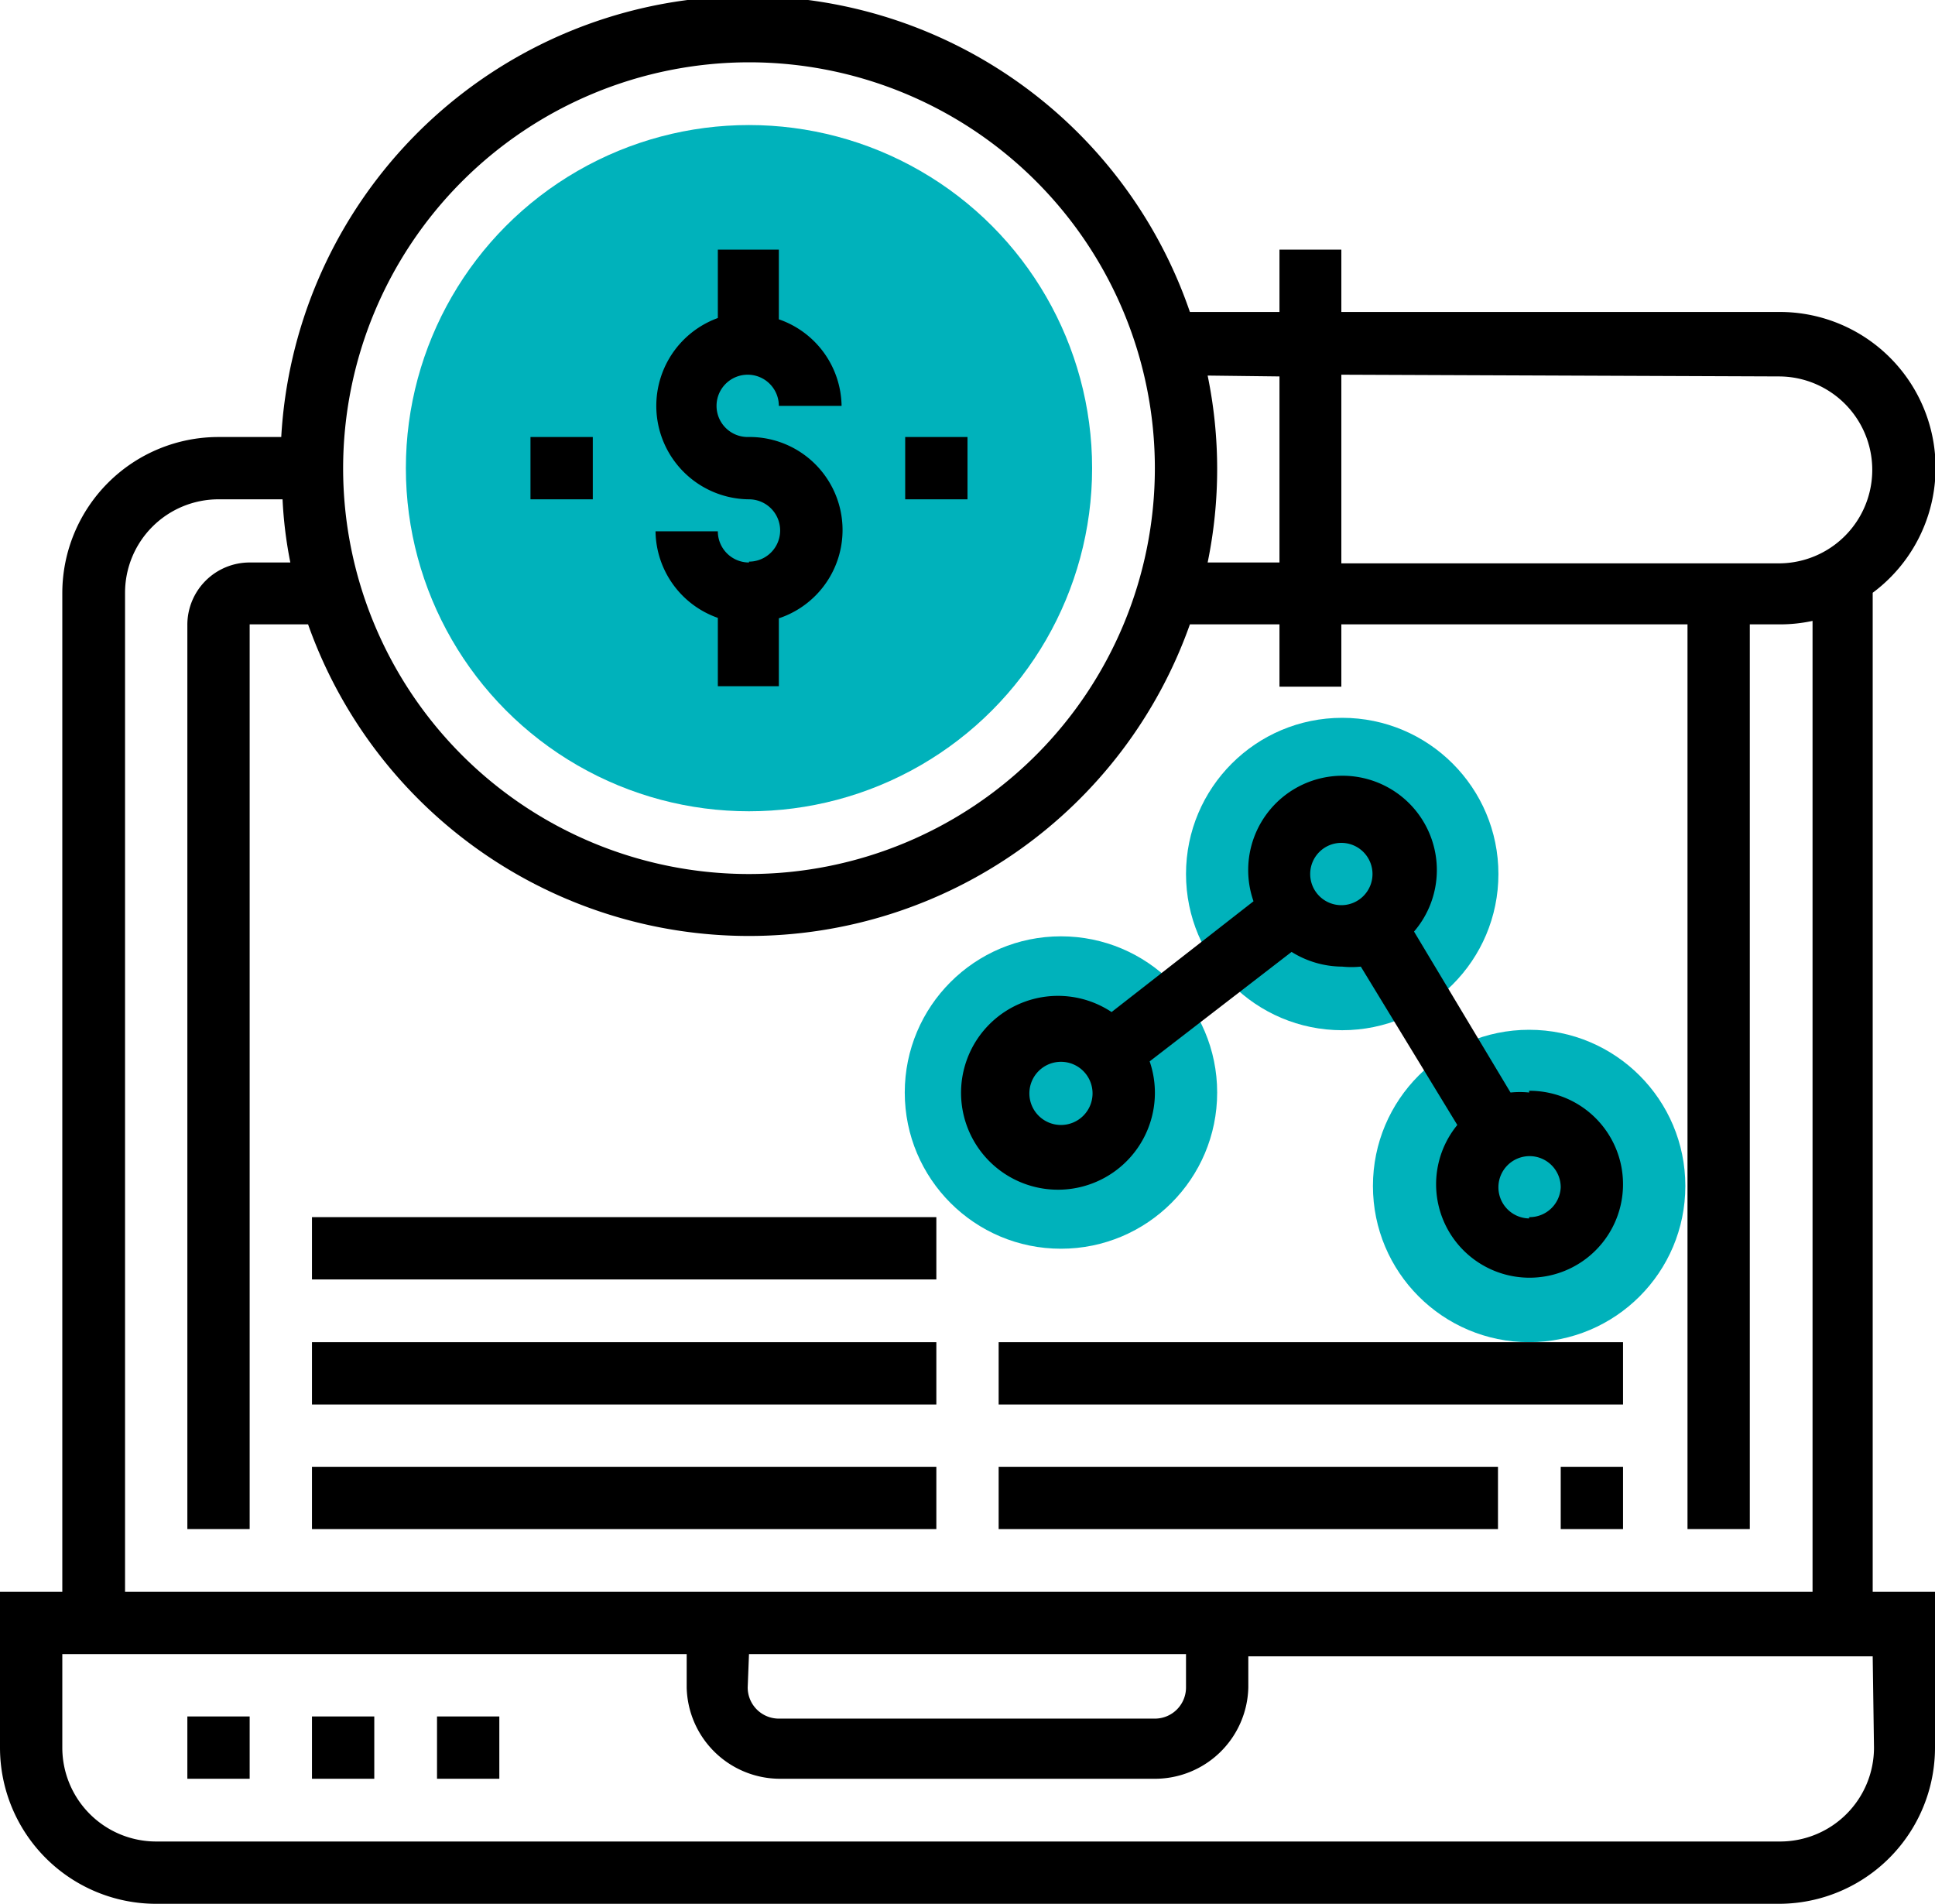
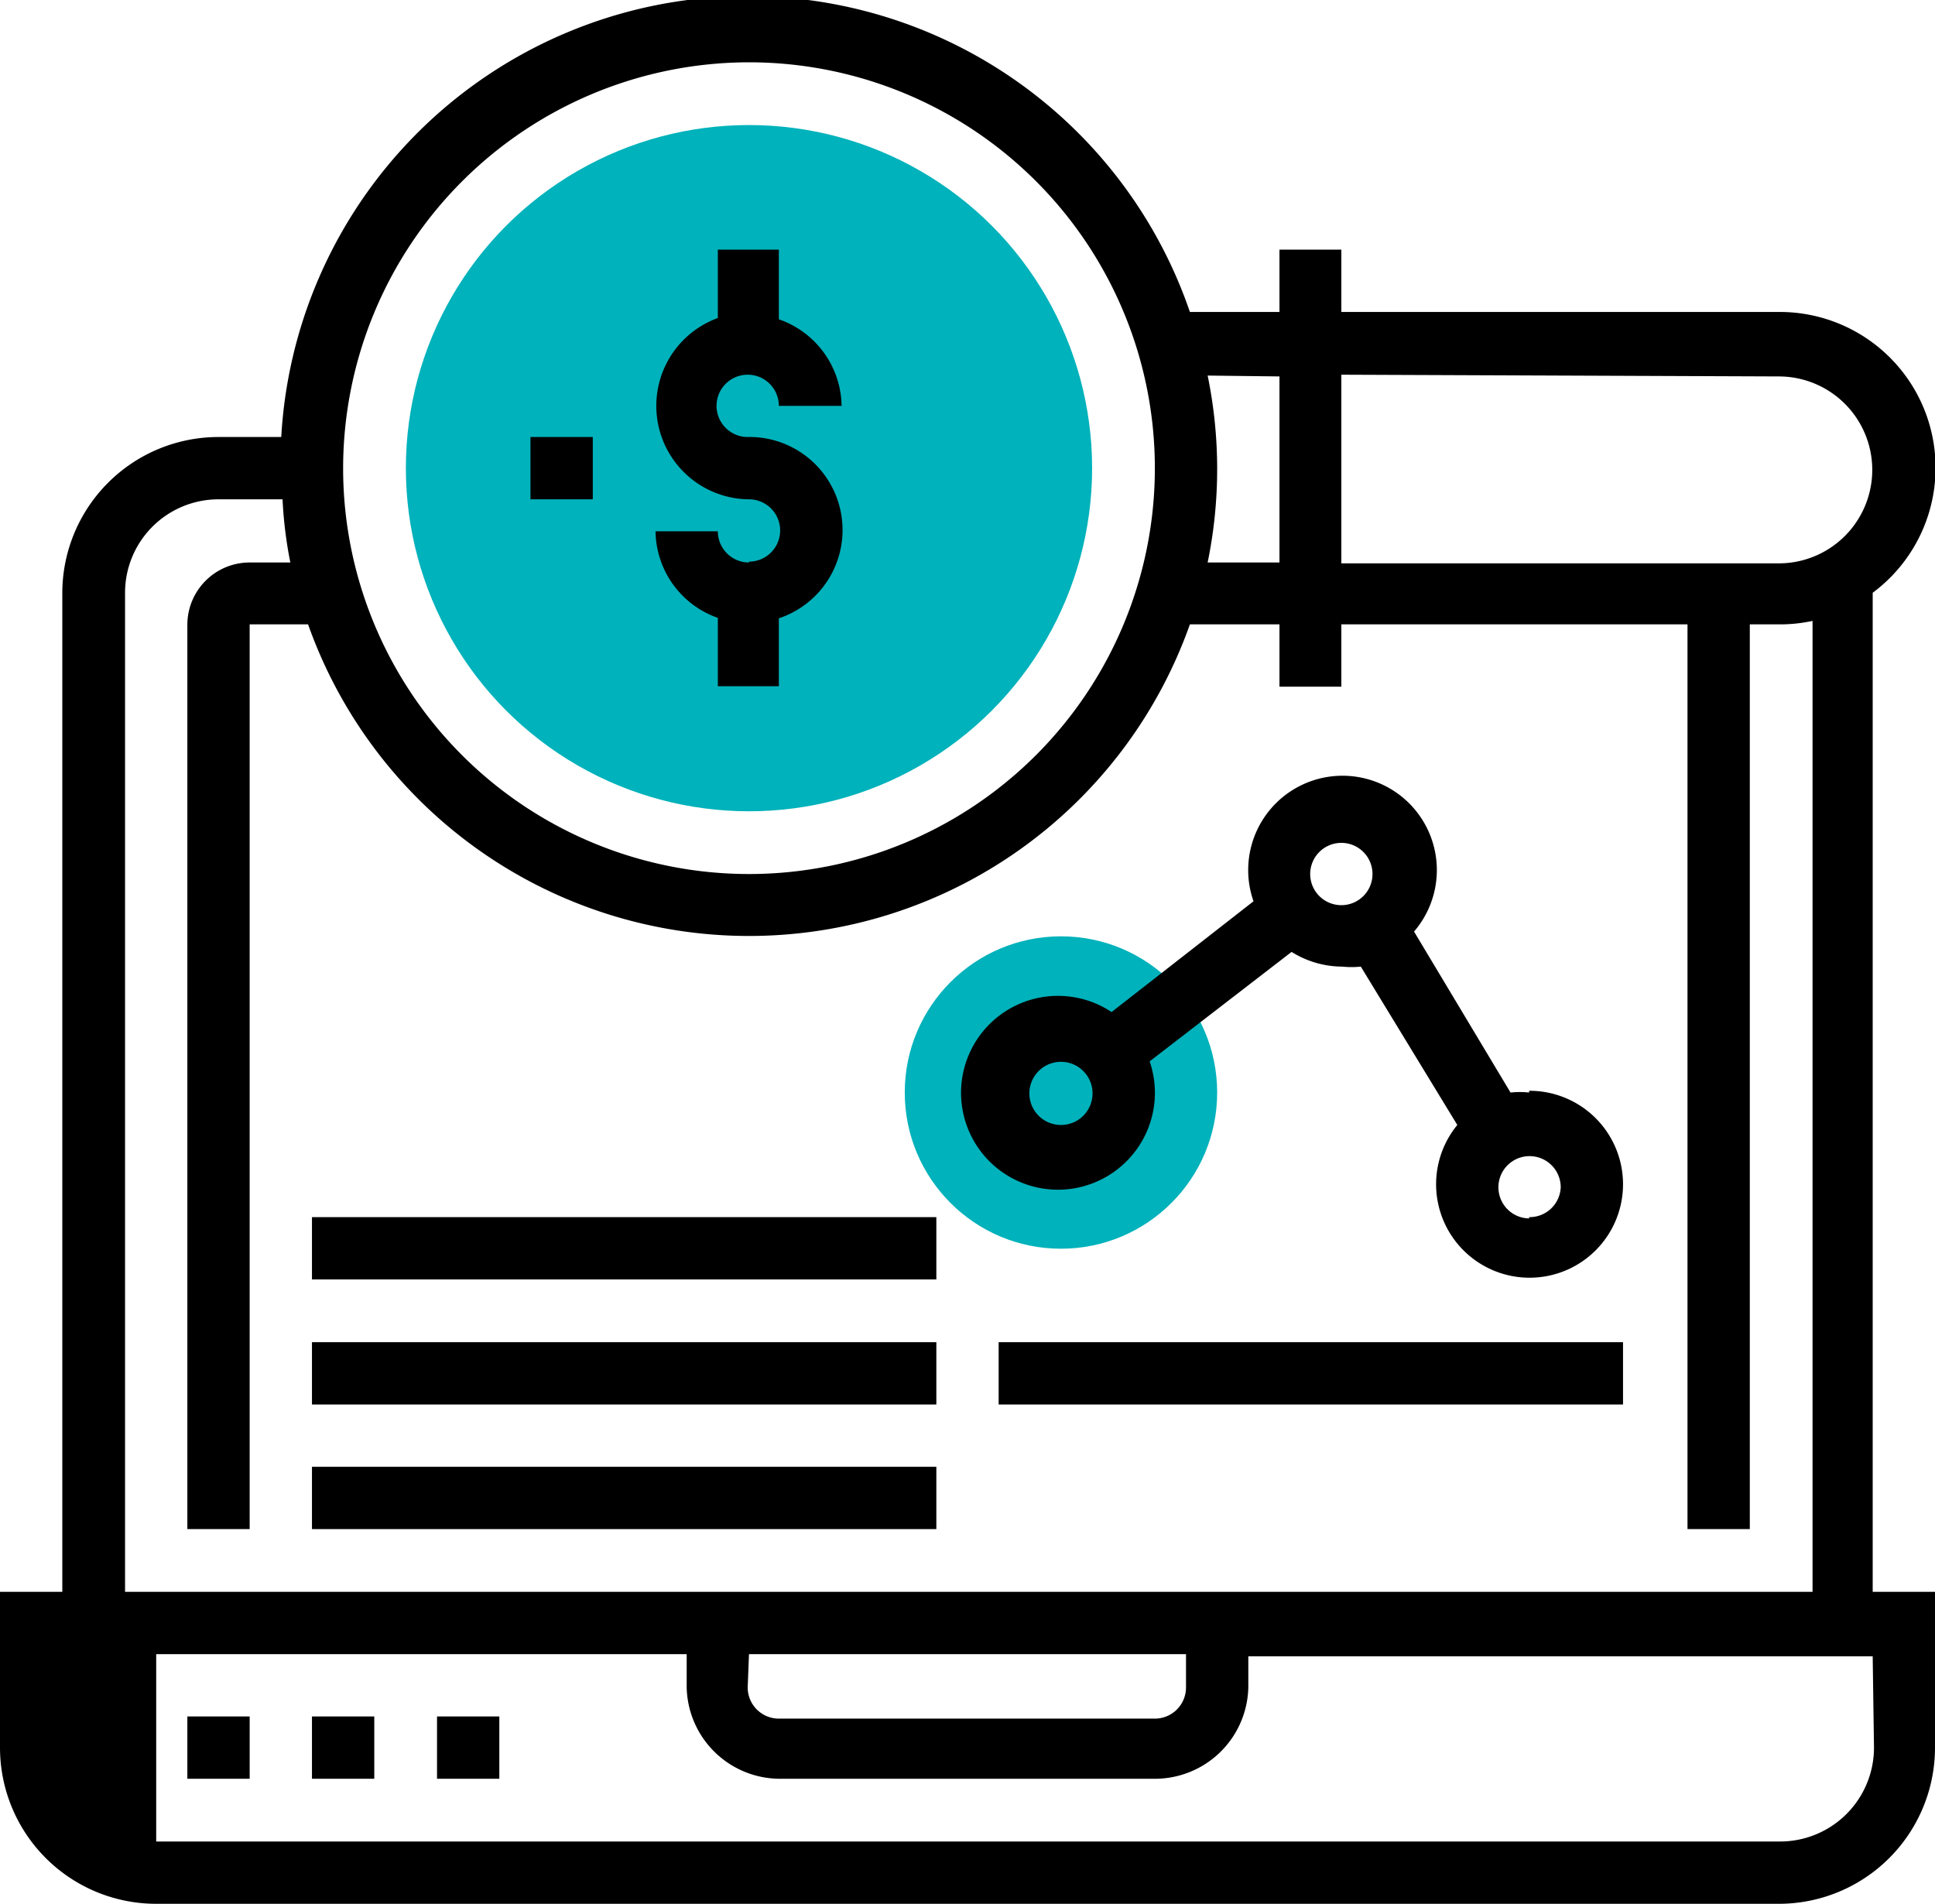
<svg xmlns="http://www.w3.org/2000/svg" viewBox="0 0 44.72 44">
  <defs>
    <style>.cls-1{fill:#00b2bb;}</style>
  </defs>
  <title>Recurso 16icon</title>
  <g id="Capa_2" data-name="Capa 2">
    <g id="Grafisme">
      <circle class="cls-1" cx="17.31" cy="10.82" r="7.93" />
-       <circle class="cls-1" cx="35.34" cy="27.41" r="3.61" />
      <circle class="cls-1" cx="24.52" cy="25.25" r="3.61" />
-       <circle class="cls-1" cx="31.02" cy="20.2" r="3.61" />
      <rect x="4.33" y="39.67" width="1.44" height="1.44" />
      <rect x="7.21" y="39.67" width="1.44" height="1.44" />
      <rect x="10.1" y="39.67" width="1.44" height="1.44" />
-       <path d="M43.28,13.7h0a3.6,3.6,0,0,0-2.15-6.49H31V5.77H29.57V7.21H27.5a10.8,10.8,0,0,0-21,2.89H5.05a3.61,3.61,0,0,0-3.61,3.6V36.79H0v3.6A3.61,3.61,0,0,0,3.61,44h37.5a3.61,3.61,0,0,0,3.61-3.61v-3.6H43.28Zm-2.17-5a2.16,2.16,0,1,1,0,4.32H31V8.66Zm-11.54,0V13H27.91a10.71,10.71,0,0,0,0-4.32ZM17.31,1.44a9.38,9.38,0,1,1-9.38,9.38A9.39,9.39,0,0,1,17.31,1.44ZM2.89,13.7a2.16,2.16,0,0,1,2.16-2.16H6.53A9.77,9.77,0,0,0,6.71,13H5.77a1.44,1.44,0,0,0-1.44,1.45V35.34H5.77V14.43H7.12a10.81,10.81,0,0,0,20.38,0h2.07v1.44H31V14.43H39V35.34h1.44V14.43h.72a3.55,3.55,0,0,0,.73-.08V36.79H2.89ZM17.31,38.23h10.1V39a.72.72,0,0,1-.72.72H18a.72.72,0,0,1-.72-.72Zm26,2.16a2.17,2.17,0,0,1-2.17,2.17H3.61a2.17,2.17,0,0,1-2.17-2.17V38.23H15.87V39A2.16,2.16,0,0,0,18,41.11h8.66A2.16,2.16,0,0,0,28.85,39v-.72H43.28Z" />
+       <path d="M43.28,13.7h0a3.6,3.6,0,0,0-2.15-6.49H31V5.77H29.57V7.21H27.5a10.8,10.8,0,0,0-21,2.89H5.05a3.61,3.61,0,0,0-3.61,3.6V36.79H0v3.6A3.61,3.61,0,0,0,3.61,44h37.5a3.61,3.61,0,0,0,3.61-3.61v-3.6H43.28Zm-2.17-5a2.16,2.16,0,1,1,0,4.32H31V8.66Zm-11.54,0V13H27.91a10.71,10.71,0,0,0,0-4.32ZM17.31,1.44a9.38,9.38,0,1,1-9.38,9.38A9.39,9.39,0,0,1,17.31,1.44ZM2.89,13.7a2.16,2.16,0,0,1,2.16-2.16H6.53A9.77,9.77,0,0,0,6.71,13H5.77a1.44,1.44,0,0,0-1.44,1.45V35.34H5.77V14.43H7.12a10.81,10.81,0,0,0,20.38,0h2.07v1.44H31V14.43H39V35.34h1.44V14.43h.72a3.55,3.55,0,0,0,.73-.08V36.79H2.89ZM17.31,38.23h10.1V39a.72.72,0,0,1-.72.72H18a.72.72,0,0,1-.72-.72Zm26,2.16a2.17,2.17,0,0,1-2.17,2.17H3.61V38.23H15.87V39A2.16,2.16,0,0,0,18,41.11h8.66A2.16,2.16,0,0,0,28.85,39v-.72H43.28Z" />
      <path d="M17.31,13a.72.72,0,0,1-.72-.72H15.15a2.15,2.15,0,0,0,1.44,2v1.58H18V14.29a2.15,2.15,0,0,0-.72-4.19A.72.72,0,1,1,18,9.38h1.45a2.15,2.15,0,0,0-1.45-2V5.77H16.59V7.35a2.16,2.16,0,0,0,.72,4.19.72.72,0,0,1,0,1.44Z" />
      <path d="M35.34,25.25a2.09,2.09,0,0,0-.43,0l-2.23-3.72a2.18,2.18,0,1,0-3.71-.7l-3.28,2.56a2.24,2.24,0,1,0,.88,1.14L29.85,22a2.22,2.22,0,0,0,1.17.34,2.09,2.09,0,0,0,.43,0L33.68,26a2.16,2.16,0,1,0,1.66-.79ZM31,19.48a.72.72,0,1,1-.72.72A.72.72,0,0,1,31,19.48ZM24.52,26a.73.73,0,1,1,.73-.72A.73.73,0,0,1,24.52,26Zm10.82,2.16a.72.72,0,1,1,.73-.72A.72.72,0,0,1,35.34,28.13Z" />
-       <rect x="23.08" y="33.9" width="11.54" height="1.44" />
-       <rect x="36.07" y="33.9" width="1.44" height="1.44" />
      <rect x="23.08" y="31.02" width="14.43" height="1.44" />
      <rect x="7.21" y="33.9" width="14.43" height="1.44" />
      <rect x="7.21" y="31.02" width="14.43" height="1.44" />
      <rect x="7.21" y="28.13" width="14.43" height="1.44" />
-       <rect x="20.92" y="10.1" width="1.44" height="1.44" />
      <rect x="12.26" y="10.1" width="1.44" height="1.44" />
    </g>
  </g>
</svg>